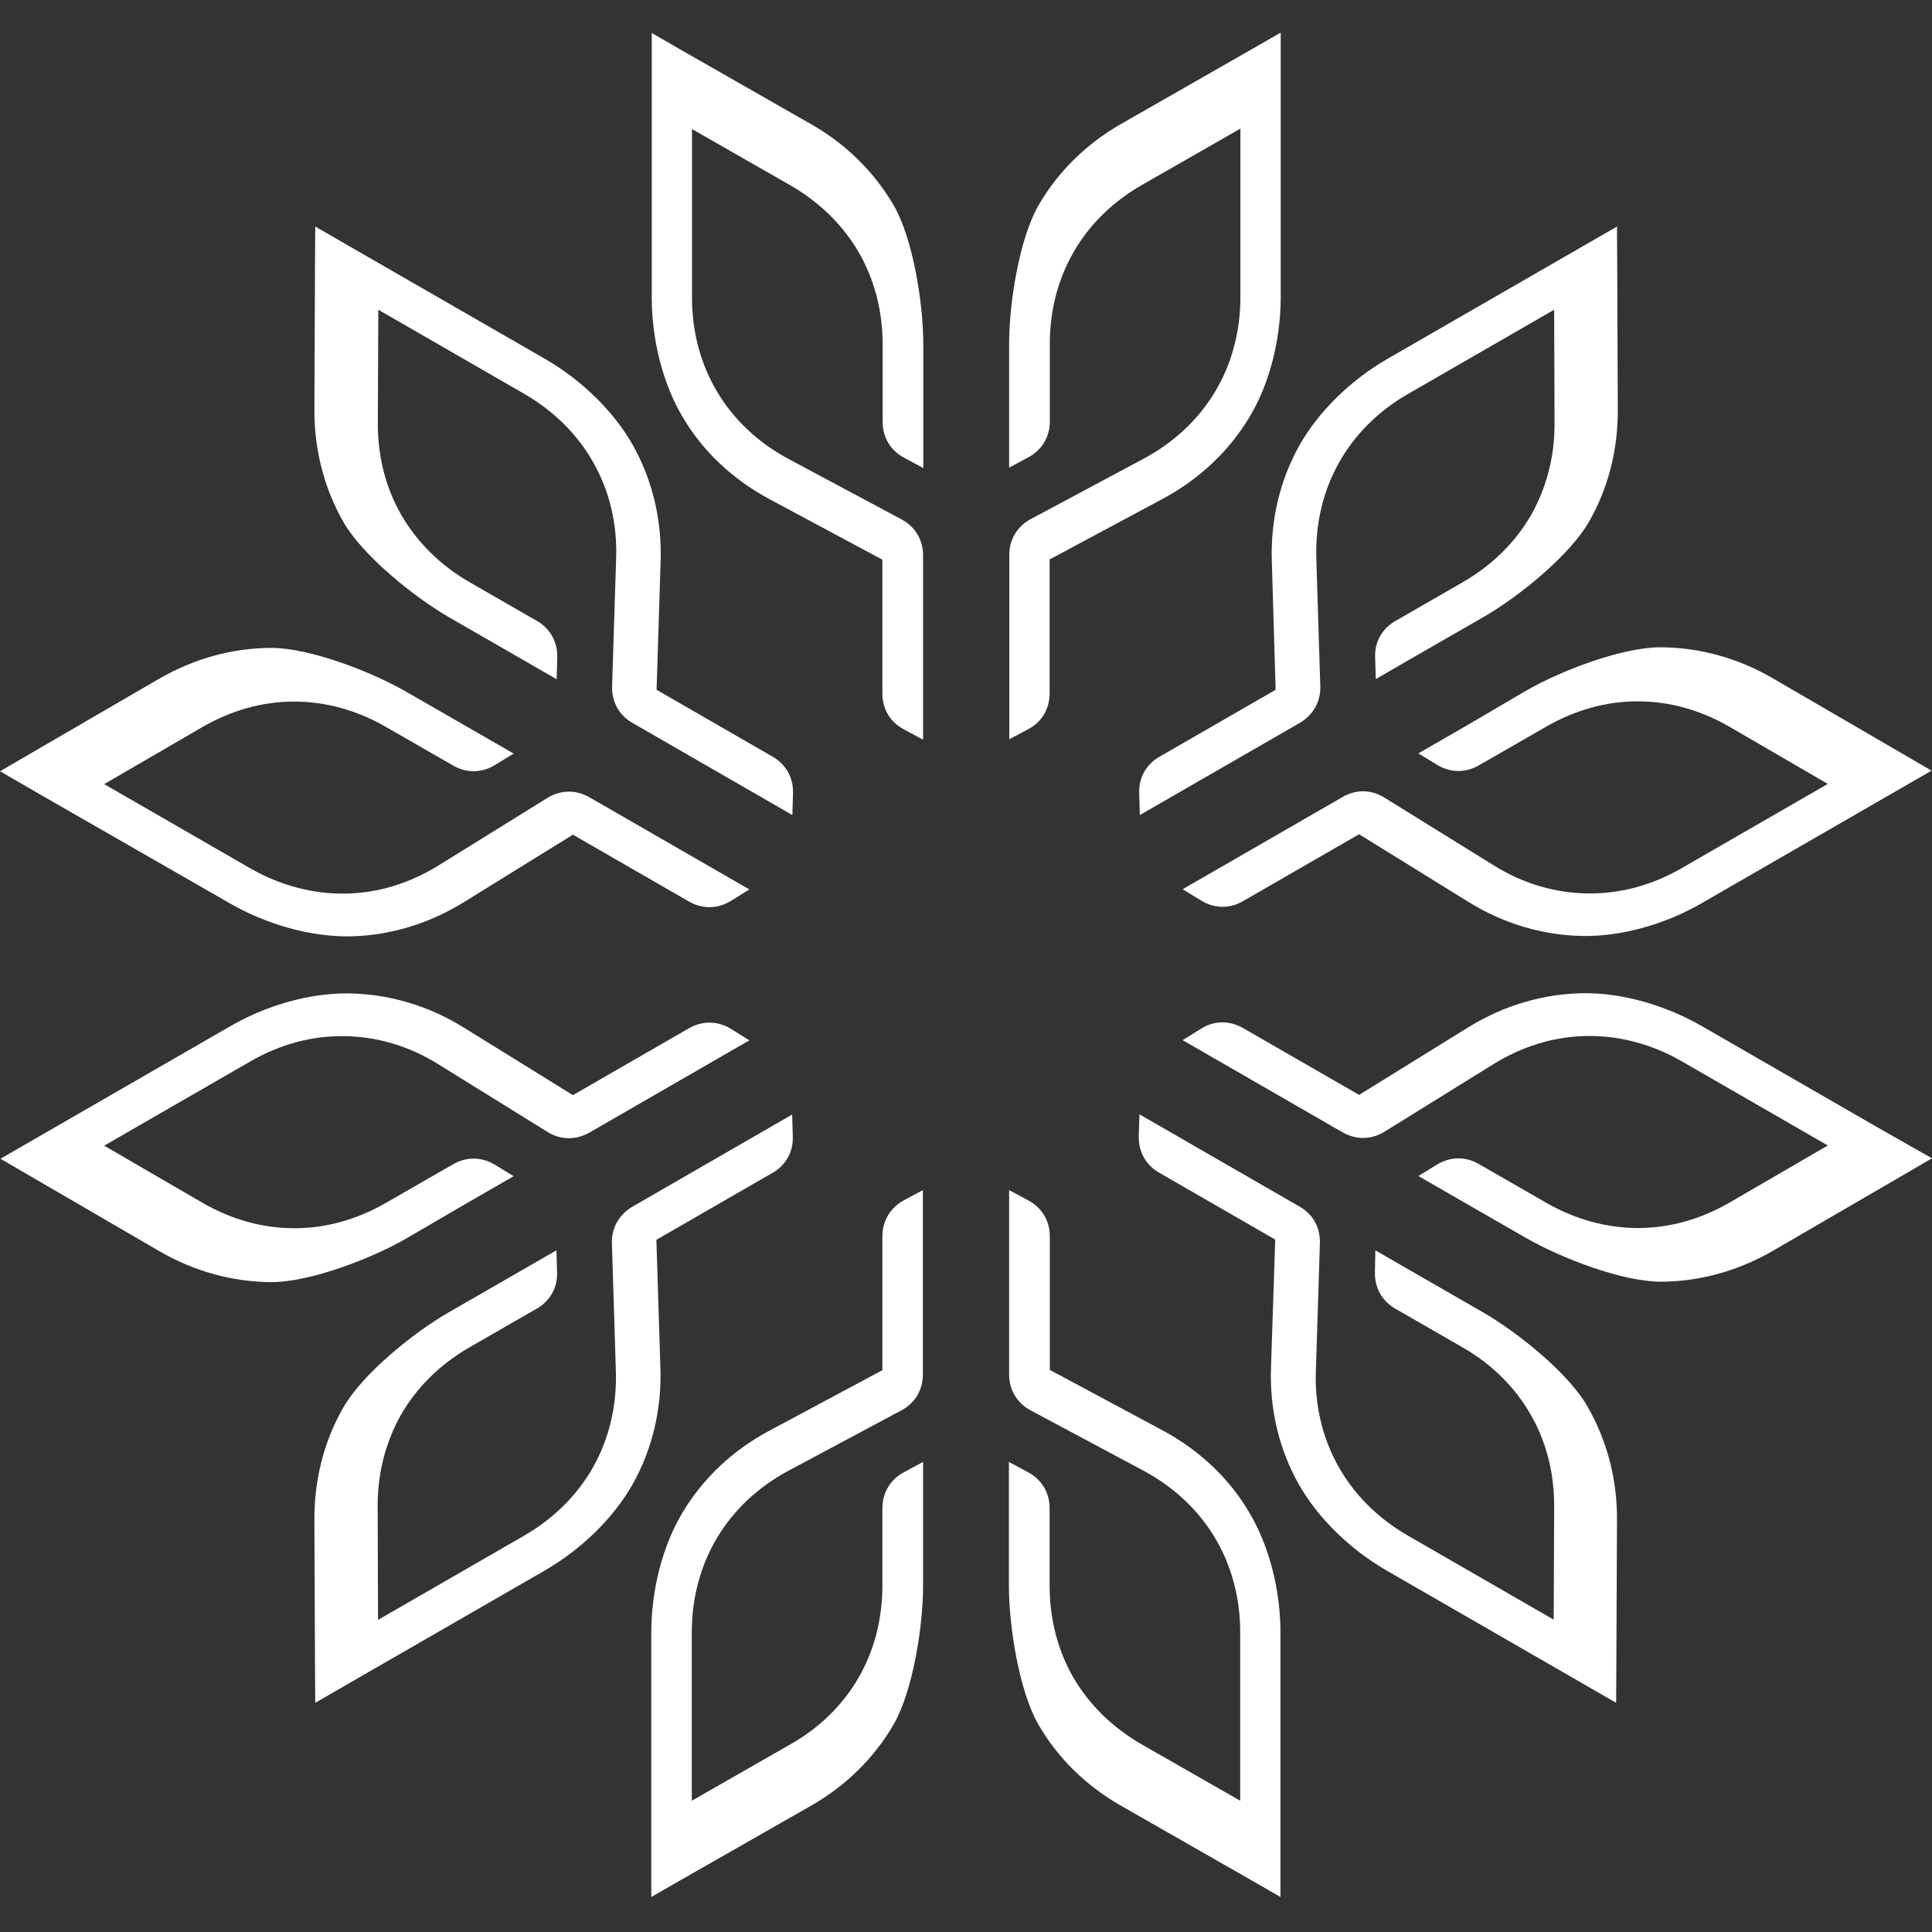
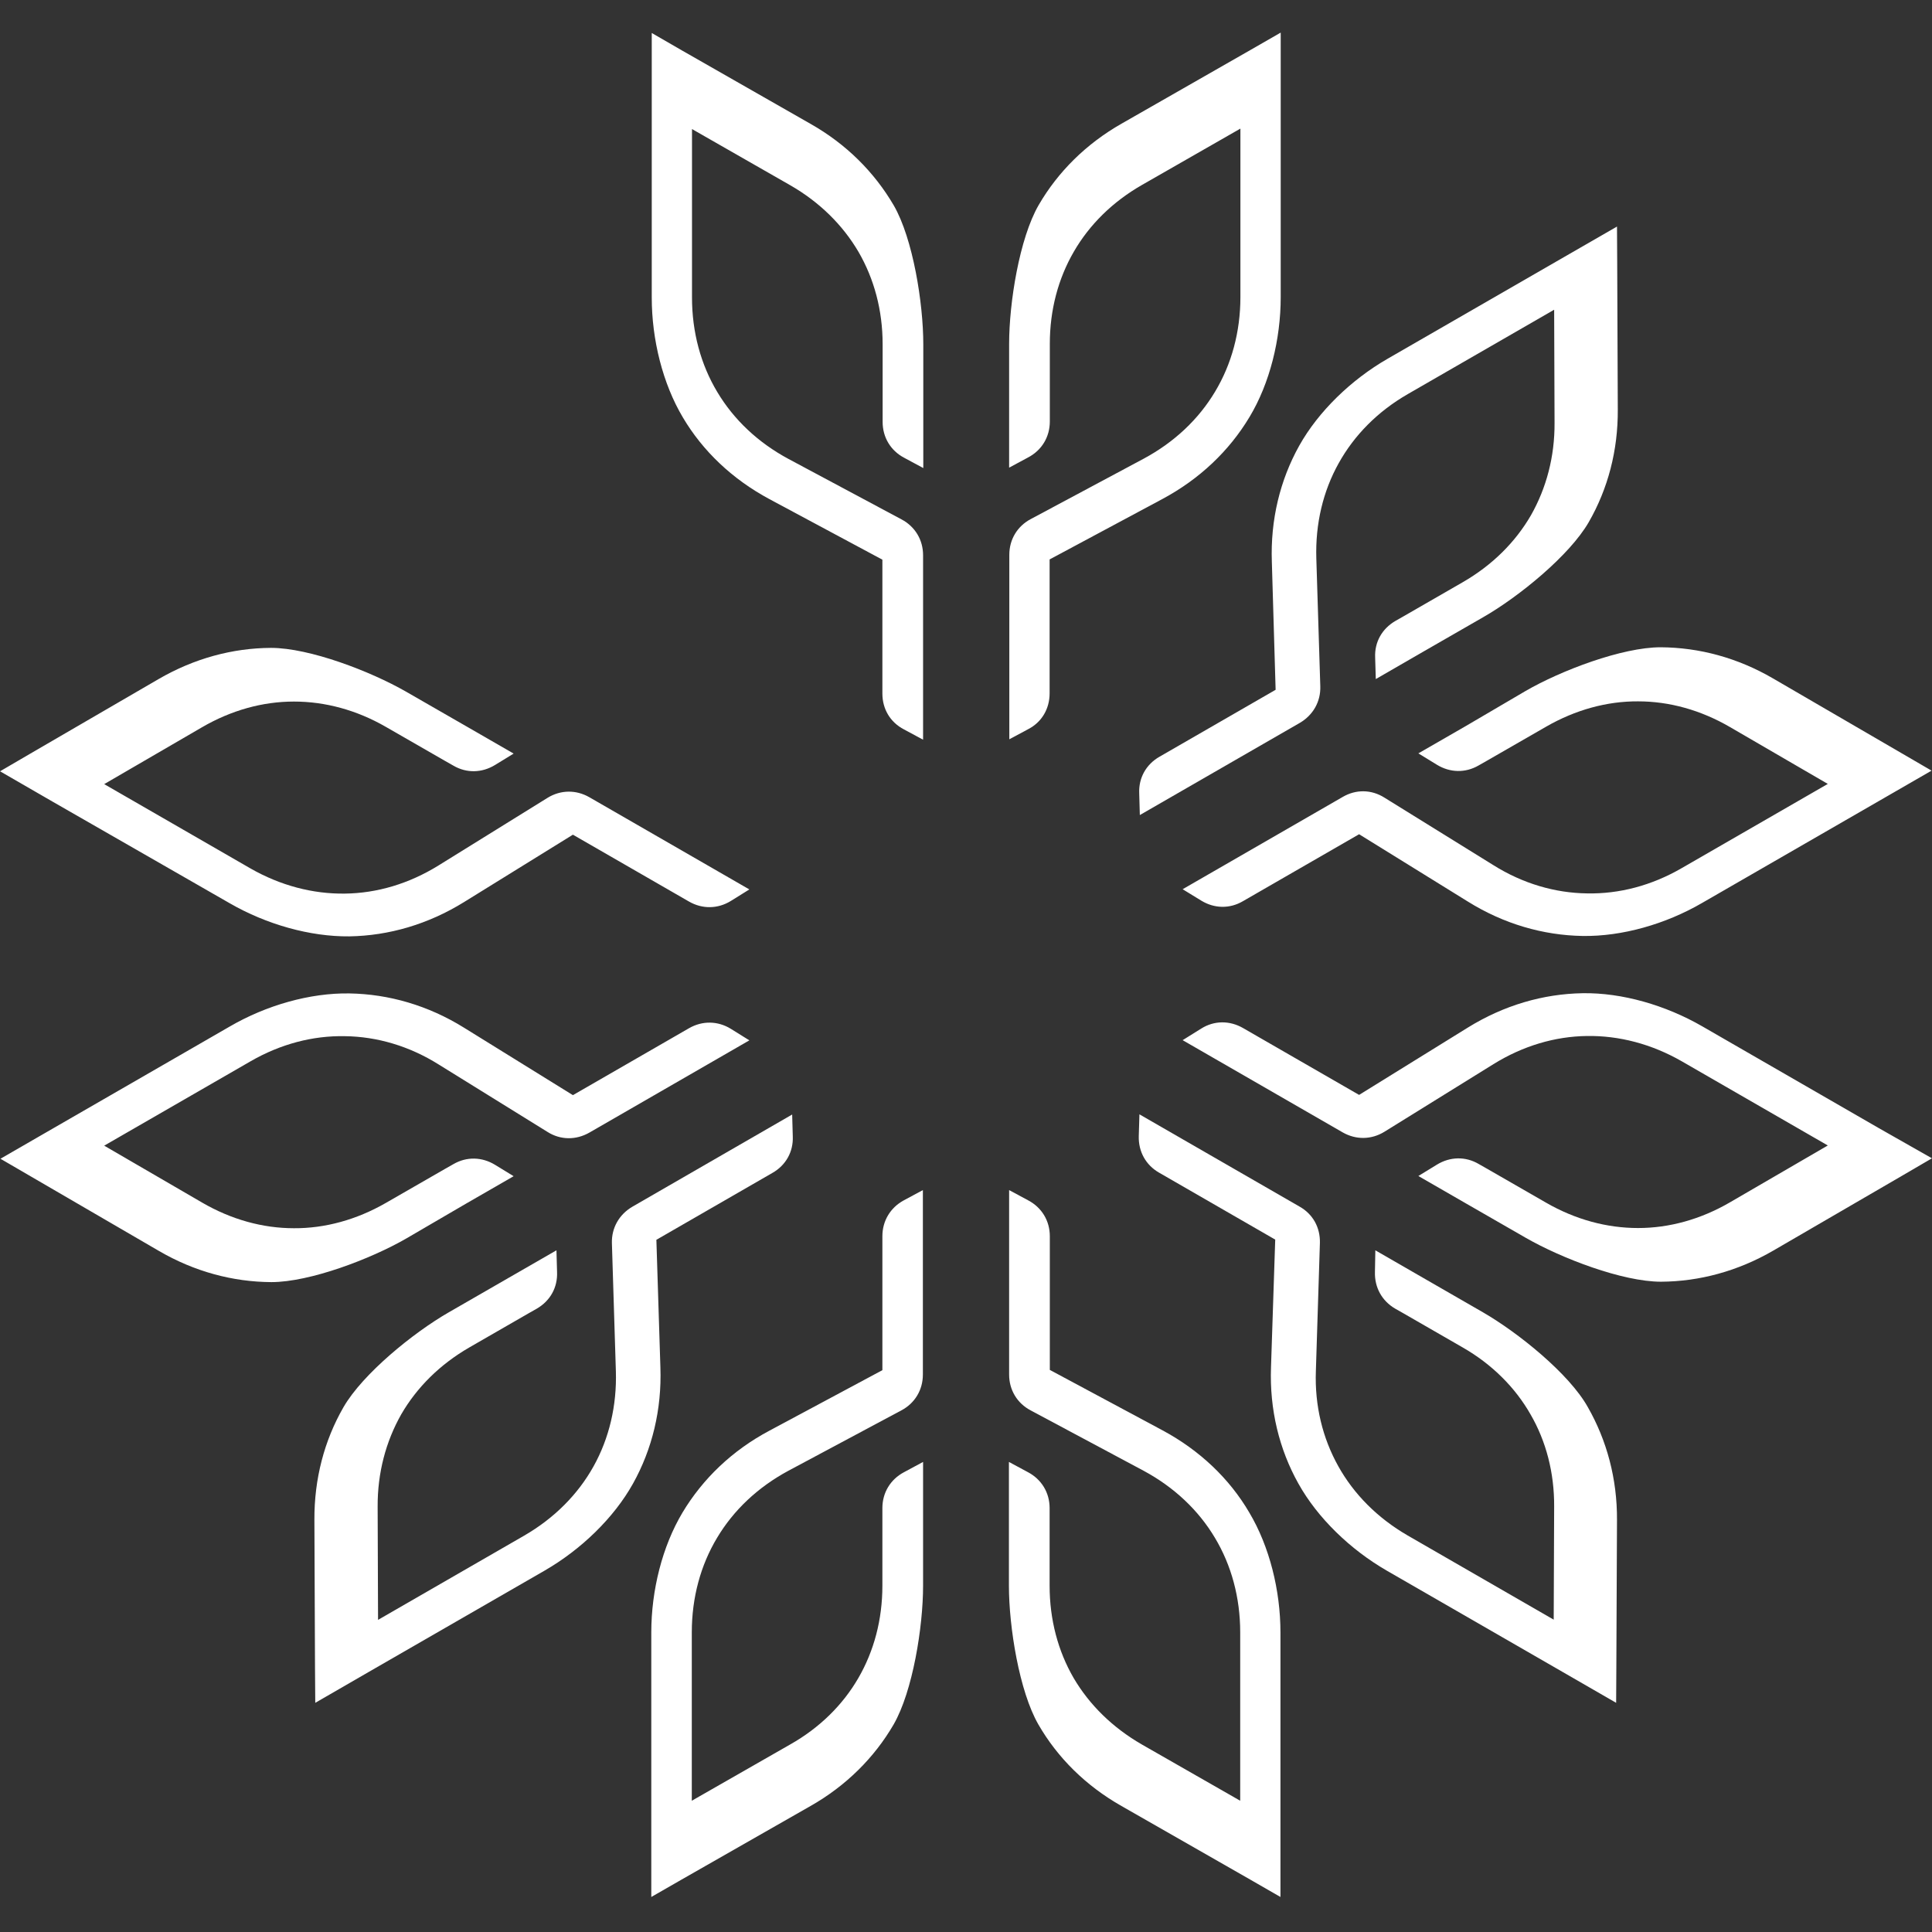
<svg xmlns="http://www.w3.org/2000/svg" width="200" zoomAndPan="magnify" viewBox="0 0 150 150" height="200" preserveAspectRatio="xMidYMid meet" version="1.0">
  <rect x="0" y="0" width="150" height="150" fill="#333333" stroke="none" />
  <defs>
    <clipPath id="6318d83832">
      <path d="M 78 2.531 L 100 2.531 L 100 58 L 78 58 Z M 78 2.531 " clip-rule="nonzero" />
    </clipPath>
    <clipPath id="bfb6dc3314">
      <path d="M 50 2.531 L 72 2.531 L 72 58 L 50 58 Z M 50 2.531 " clip-rule="nonzero" />
    </clipPath>
    <clipPath id="e4233b6e19">
      <path d="M 78 92 L 100 92 L 100 147.281 L 78 147.281 Z M 78 92 " clip-rule="nonzero" />
    </clipPath>
    <clipPath id="3fc36d1621">
-       <path d="M 50 92 L 72 92 L 72 147.281 L 50 147.281 Z M 50 92 " clip-rule="nonzero" />
+       <path d="M 50 92 L 72 92 L 72 147.281 L 50 147.281 M 50 92 " clip-rule="nonzero" />
    </clipPath>
  </defs>
  <g clip-path="url(#6318d83832)">
    <path fill="#ffffff" d="M 81.492 53.832 L 81.492 43.434 L 90.25 38.742 C 93.145 37.191 95.438 35 97.008 32.383 C 98.582 29.77 99.434 26.352 99.434 23.066 L 99.434 2.531 L 97.074 3.887 L 87.09 9.594 C 84.324 11.164 82.129 13.355 80.641 15.922 C 79.148 18.504 78.348 23.508 78.348 26.695 L 78.348 36.309 L 79.836 35.508 C 80.887 34.949 81.508 33.922 81.508 32.727 L 81.508 26.695 C 81.508 24.062 82.16 21.625 83.375 19.535 C 84.586 17.441 86.387 15.66 88.676 14.352 L 96.305 9.984 L 96.305 23.066 C 96.305 25.762 95.617 28.281 94.34 30.406 C 93.062 32.547 91.18 34.328 88.809 35.605 L 80.035 40.297 C 78.984 40.852 78.363 41.883 78.363 43.074 L 78.363 57.398 L 79.855 56.598 C 80.887 56.055 81.492 55.027 81.492 53.832 Z M 81.492 53.832 " fill-opacity="1" fill-rule="nonzero" />
  </g>
  <g clip-path="url(#bfb6dc3314)">
    <path fill="#ffffff" d="M 59.75 38.758 L 68.508 43.453 L 68.508 53.848 C 68.508 55.043 69.113 56.074 70.18 56.629 L 71.668 57.43 L 71.668 43.109 C 71.668 41.914 71.047 40.887 70 40.328 L 61.227 35.637 C 58.852 34.363 56.969 32.578 55.691 30.438 C 54.414 28.312 53.727 25.797 53.727 23.098 L 53.727 10.02 L 61.355 14.383 C 63.633 15.691 65.434 17.473 66.66 19.566 C 67.871 21.66 68.527 24.094 68.527 26.727 L 68.527 32.758 C 68.527 33.953 69.148 34.984 70.195 35.539 L 71.684 36.34 L 71.684 26.727 C 71.684 23.539 70.883 18.535 69.395 15.953 C 67.887 13.371 65.711 11.195 62.945 9.625 L 52.957 3.922 L 50.602 2.562 L 50.602 23.098 C 50.602 26.367 51.453 29.785 53.023 32.418 C 54.562 35.016 56.855 37.207 59.75 38.758 Z M 59.75 38.758 " fill-opacity="1" fill-rule="nonzero" />
  </g>
-   <path fill="#ffffff" d="M 34.871 47.93 L 39.504 50.598 L 43.219 52.738 L 43.266 51.055 C 43.301 49.859 42.727 48.812 41.695 48.211 L 41.09 47.867 L 36.457 45.199 C 34.184 43.895 32.383 42.094 31.172 40.004 C 29.957 37.91 29.32 35.457 29.336 32.824 L 29.371 24.047 L 40.715 30.586 C 43.055 31.941 44.887 33.789 46.098 35.965 C 47.312 38.137 47.934 40.656 47.836 43.355 L 47.523 53.293 C 47.492 54.488 48.062 55.535 49.094 56.121 L 61.52 63.281 L 61.57 61.582 C 61.602 60.391 61.027 59.344 59.996 58.754 L 50.977 53.555 L 51.289 43.633 C 51.402 40.363 50.648 37.273 49.16 34.605 C 47.672 31.941 45.133 29.488 42.301 27.855 L 28.582 19.957 L 24.477 17.59 L 24.457 20.301 L 24.41 31.797 C 24.395 34.984 25.195 37.957 26.668 40.543 C 28.176 43.141 32.102 46.328 34.871 47.93 Z M 34.871 47.93 " fill-opacity="1" fill-rule="nonzero" />
  <path fill="#ffffff" d="M 17.844 70.133 C 20.676 71.766 24.066 72.73 27.125 72.699 C 30.188 72.648 33.234 71.766 36.031 70.035 L 44.48 64.805 L 53.5 70 C 54.531 70.59 55.727 70.574 56.738 69.953 L 58.18 69.055 L 45.754 61.895 C 44.723 61.305 43.527 61.32 42.516 61.941 L 34.051 67.191 C 31.758 68.613 29.27 69.348 26.781 69.379 C 24.293 69.414 21.773 68.758 19.434 67.418 L 8.09 60.879 L 15.684 56.465 C 17.961 55.141 20.398 54.469 22.82 54.469 C 25.246 54.469 27.684 55.125 29.957 56.434 L 34.59 59.098 L 35.195 59.441 C 36.227 60.047 37.422 60.012 38.438 59.391 L 39.879 58.508 L 36.164 56.367 L 31.531 53.703 C 28.766 52.117 24.031 50.301 21.039 50.301 C 18.059 50.316 15.078 51.117 12.312 52.723 L 2.359 58.508 L 0.004 59.883 L 4.109 62.254 Z M 17.844 70.133 " fill-opacity="1" fill-rule="nonzero" />
  <path fill="#ffffff" d="M 50.961 96.258 L 59.98 91.059 C 61.012 90.469 61.602 89.422 61.551 88.23 L 61.504 86.531 L 49.094 93.691 C 48.062 94.297 47.473 95.344 47.508 96.52 L 47.816 106.457 C 47.898 109.141 47.293 111.676 46.082 113.848 C 44.871 116.023 43.039 117.871 40.695 119.227 L 29.352 125.766 L 29.32 116.988 C 29.305 114.355 29.957 111.918 31.152 109.809 C 32.363 107.719 34.148 105.938 36.441 104.613 L 41.074 101.945 L 41.68 101.602 C 42.711 101 43.301 99.969 43.25 98.758 L 43.203 97.074 L 39.484 99.215 L 34.852 101.883 C 32.086 103.469 28.156 106.672 26.668 109.254 C 25.18 111.836 24.395 114.812 24.41 118 L 24.457 129.492 L 24.477 132.207 L 28.582 129.836 L 42.285 121.941 C 45.117 120.305 47.656 117.855 49.145 115.188 C 50.633 112.523 51.387 109.434 51.273 106.164 Z M 50.961 96.258 " fill-opacity="1" fill-rule="nonzero" />
  <path fill="#ffffff" d="M 36.164 93.461 L 39.879 91.32 L 38.438 90.438 C 37.422 89.816 36.227 89.785 35.195 90.387 L 34.59 90.73 L 29.957 93.395 C 27.684 94.703 25.227 95.375 22.82 95.359 C 20.398 95.359 17.961 94.688 15.684 93.363 L 8.09 88.949 L 19.434 82.41 C 21.773 81.055 24.293 80.398 26.781 80.449 C 29.27 80.48 31.777 81.215 34.051 82.641 L 42.516 87.887 C 43.527 88.523 44.723 88.523 45.754 87.938 L 58.18 80.773 L 56.738 79.875 C 55.727 79.254 54.531 79.238 53.5 79.828 L 44.48 85.027 L 36.031 79.793 C 33.25 78.062 30.188 77.18 27.125 77.129 C 24.066 77.082 20.676 78.047 17.844 79.695 L 4.145 87.594 L 0.035 89.965 L 2.391 91.336 L 12.344 97.125 C 15.094 98.727 18.074 99.527 21.07 99.543 C 24.051 99.543 28.797 97.746 31.562 96.145 Z M 36.164 93.461 " fill-opacity="1" fill-rule="nonzero" />
  <g clip-path="url(#e4233b6e19)">
    <path fill="#ffffff" d="M 90.266 111.055 L 81.508 106.359 L 81.508 95.98 C 81.508 94.785 80.887 93.758 79.836 93.199 L 78.348 92.398 L 78.348 106.719 C 78.348 107.914 78.969 108.945 80.016 109.5 L 88.793 114.191 C 91.164 115.469 93.047 117.25 94.324 119.391 C 95.602 121.516 96.289 124.035 96.289 126.73 L 96.289 139.809 L 88.66 135.445 C 86.387 134.137 84.586 132.371 83.355 130.277 C 82.145 128.188 81.492 125.75 81.492 123.117 L 81.492 117.086 C 81.492 115.891 80.867 114.863 79.82 114.305 L 78.332 113.504 L 78.332 123.117 C 78.332 126.305 79.133 131.309 80.621 133.891 C 82.113 136.477 84.305 138.648 87.074 140.219 L 97.059 145.926 L 99.414 147.281 L 99.414 126.746 C 99.414 123.477 98.562 120.062 96.992 117.43 C 95.453 114.797 93.145 112.605 90.266 111.055 Z M 90.266 111.055 " fill-opacity="1" fill-rule="nonzero" />
  </g>
  <g clip-path="url(#3fc36d1621)">
    <path fill="#ffffff" d="M 68.508 95.98 L 68.508 106.379 L 59.75 111.07 C 56.855 112.605 54.562 114.812 52.992 117.43 C 51.418 120.062 50.566 123.477 50.566 126.746 L 50.566 147.281 L 52.926 145.926 L 62.926 140.219 C 65.695 138.648 67.887 136.457 69.379 133.891 C 70.867 131.309 71.668 126.305 71.668 123.117 L 71.668 113.504 L 70.18 114.305 C 69.133 114.863 68.508 115.891 68.508 117.086 L 68.508 123.117 C 68.508 125.75 67.855 128.188 66.645 130.277 C 65.434 132.371 63.633 134.152 61.34 135.445 L 53.711 139.809 L 53.711 126.73 C 53.711 124.035 54.398 121.516 55.676 119.391 C 56.953 117.25 58.836 115.469 61.207 114.191 L 69.984 109.5 C 71.031 108.945 71.652 107.914 71.652 106.719 L 71.652 92.398 L 70.164 93.199 C 69.133 93.758 68.508 94.785 68.508 95.98 Z M 68.508 95.98 " fill-opacity="1" fill-rule="nonzero" />
  </g>
  <path fill="#ffffff" d="M 145.855 87.578 L 132.156 79.68 C 129.324 78.047 125.934 77.062 122.875 77.113 C 119.812 77.164 116.766 78.047 113.969 79.777 L 105.52 85.008 L 96.5 79.812 C 95.469 79.223 94.273 79.223 93.262 79.859 L 91.82 80.758 L 104.246 87.918 C 105.277 88.508 106.473 88.492 107.484 87.871 L 115.949 82.621 C 118.242 81.199 120.73 80.465 123.219 80.434 C 125.707 80.398 128.227 81.055 130.566 82.395 L 141.91 88.934 L 134.316 93.348 C 132.039 94.672 129.602 95.344 127.18 95.344 C 124.754 95.344 122.316 94.688 120.043 93.379 L 115.41 90.715 L 114.805 90.371 C 113.773 89.766 112.578 89.801 111.562 90.422 L 110.121 91.305 L 113.836 93.445 L 118.469 96.109 C 121.234 97.695 125.969 99.512 128.961 99.512 C 131.941 99.496 134.922 98.695 137.688 97.09 L 147.641 91.305 L 149.996 89.93 Z M 145.855 87.578 " fill-opacity="1" fill-rule="nonzero" />
  <path fill="#ffffff" d="M 115.129 101.883 L 110.496 99.215 L 106.781 97.074 L 106.75 98.758 C 106.715 99.953 107.289 101 108.32 101.602 L 108.926 101.945 L 113.559 104.613 C 115.836 105.918 117.637 107.719 118.828 109.809 C 120.043 111.902 120.68 114.355 120.664 116.973 L 120.629 125.75 L 109.285 119.211 C 106.945 117.855 105.113 116.008 103.902 113.832 C 102.688 111.656 102.066 109.141 102.164 106.441 L 102.477 96.504 C 102.508 95.309 101.938 94.262 100.891 93.676 L 88.465 86.516 L 88.414 88.215 C 88.383 89.406 88.957 90.453 89.988 91.043 L 99.008 96.242 L 98.68 106.164 C 98.562 109.434 99.316 112.523 100.809 115.188 C 102.297 117.855 104.832 120.305 107.664 121.941 L 121.367 129.836 L 125.477 132.207 L 125.492 129.492 L 125.543 118 C 125.559 114.812 124.754 111.836 123.281 109.254 C 121.844 106.672 117.898 103.484 115.129 101.883 Z M 115.129 101.883 " fill-opacity="1" fill-rule="nonzero" />
  <path fill="#ffffff" d="M 99.039 53.555 L 90.02 58.754 C 88.988 59.344 88.398 60.391 88.449 61.582 L 88.496 63.281 L 100.922 56.121 C 101.953 55.516 102.543 54.469 102.508 53.293 L 102.199 43.355 C 102.117 40.656 102.723 38.137 103.934 35.965 C 105.145 33.789 106.961 31.941 109.32 30.586 L 120.664 24.047 L 120.695 32.824 C 120.711 35.457 120.059 37.895 118.863 40.004 C 117.652 42.094 115.867 43.875 113.574 45.199 L 108.941 47.867 L 108.336 48.211 C 107.305 48.812 106.715 49.844 106.766 51.039 L 106.816 52.723 L 110.531 50.578 L 115.164 47.914 C 117.93 46.328 121.859 43.125 123.348 40.543 C 124.836 37.957 125.625 34.984 125.605 31.797 L 125.559 20.301 L 125.543 17.59 L 121.434 19.957 L 107.73 27.855 C 104.898 29.488 102.363 31.941 100.871 34.605 C 99.383 37.273 98.629 40.363 98.746 43.633 Z M 99.039 53.555 " fill-opacity="1" fill-rule="nonzero" />
  <path fill="#ffffff" d="M 113.836 56.352 L 110.121 58.492 L 111.562 59.375 C 112.578 59.996 113.773 60.027 114.805 59.426 L 115.41 59.082 L 120.043 56.418 C 122.316 55.109 124.773 54.438 127.18 54.453 C 129.602 54.453 132.039 55.125 134.316 56.449 L 141.91 60.863 L 130.566 67.402 C 128.227 68.758 125.707 69.414 123.219 69.363 C 120.73 69.332 118.223 68.598 115.949 67.172 L 107.484 61.926 C 106.473 61.289 105.277 61.273 104.246 61.875 L 91.82 69.039 L 93.262 69.922 C 94.273 70.543 95.469 70.574 96.5 69.969 L 105.52 64.77 L 113.969 70 C 116.75 71.734 119.812 72.617 122.875 72.668 C 125.934 72.715 129.324 71.75 132.156 70.102 L 145.855 62.203 L 149.965 59.832 L 147.609 58.461 L 137.656 52.672 C 134.906 51.07 131.926 50.27 128.93 50.254 C 125.949 50.254 121.203 52.051 118.438 53.652 Z M 113.836 56.352 " fill-opacity="1" fill-rule="nonzero" />
</svg>